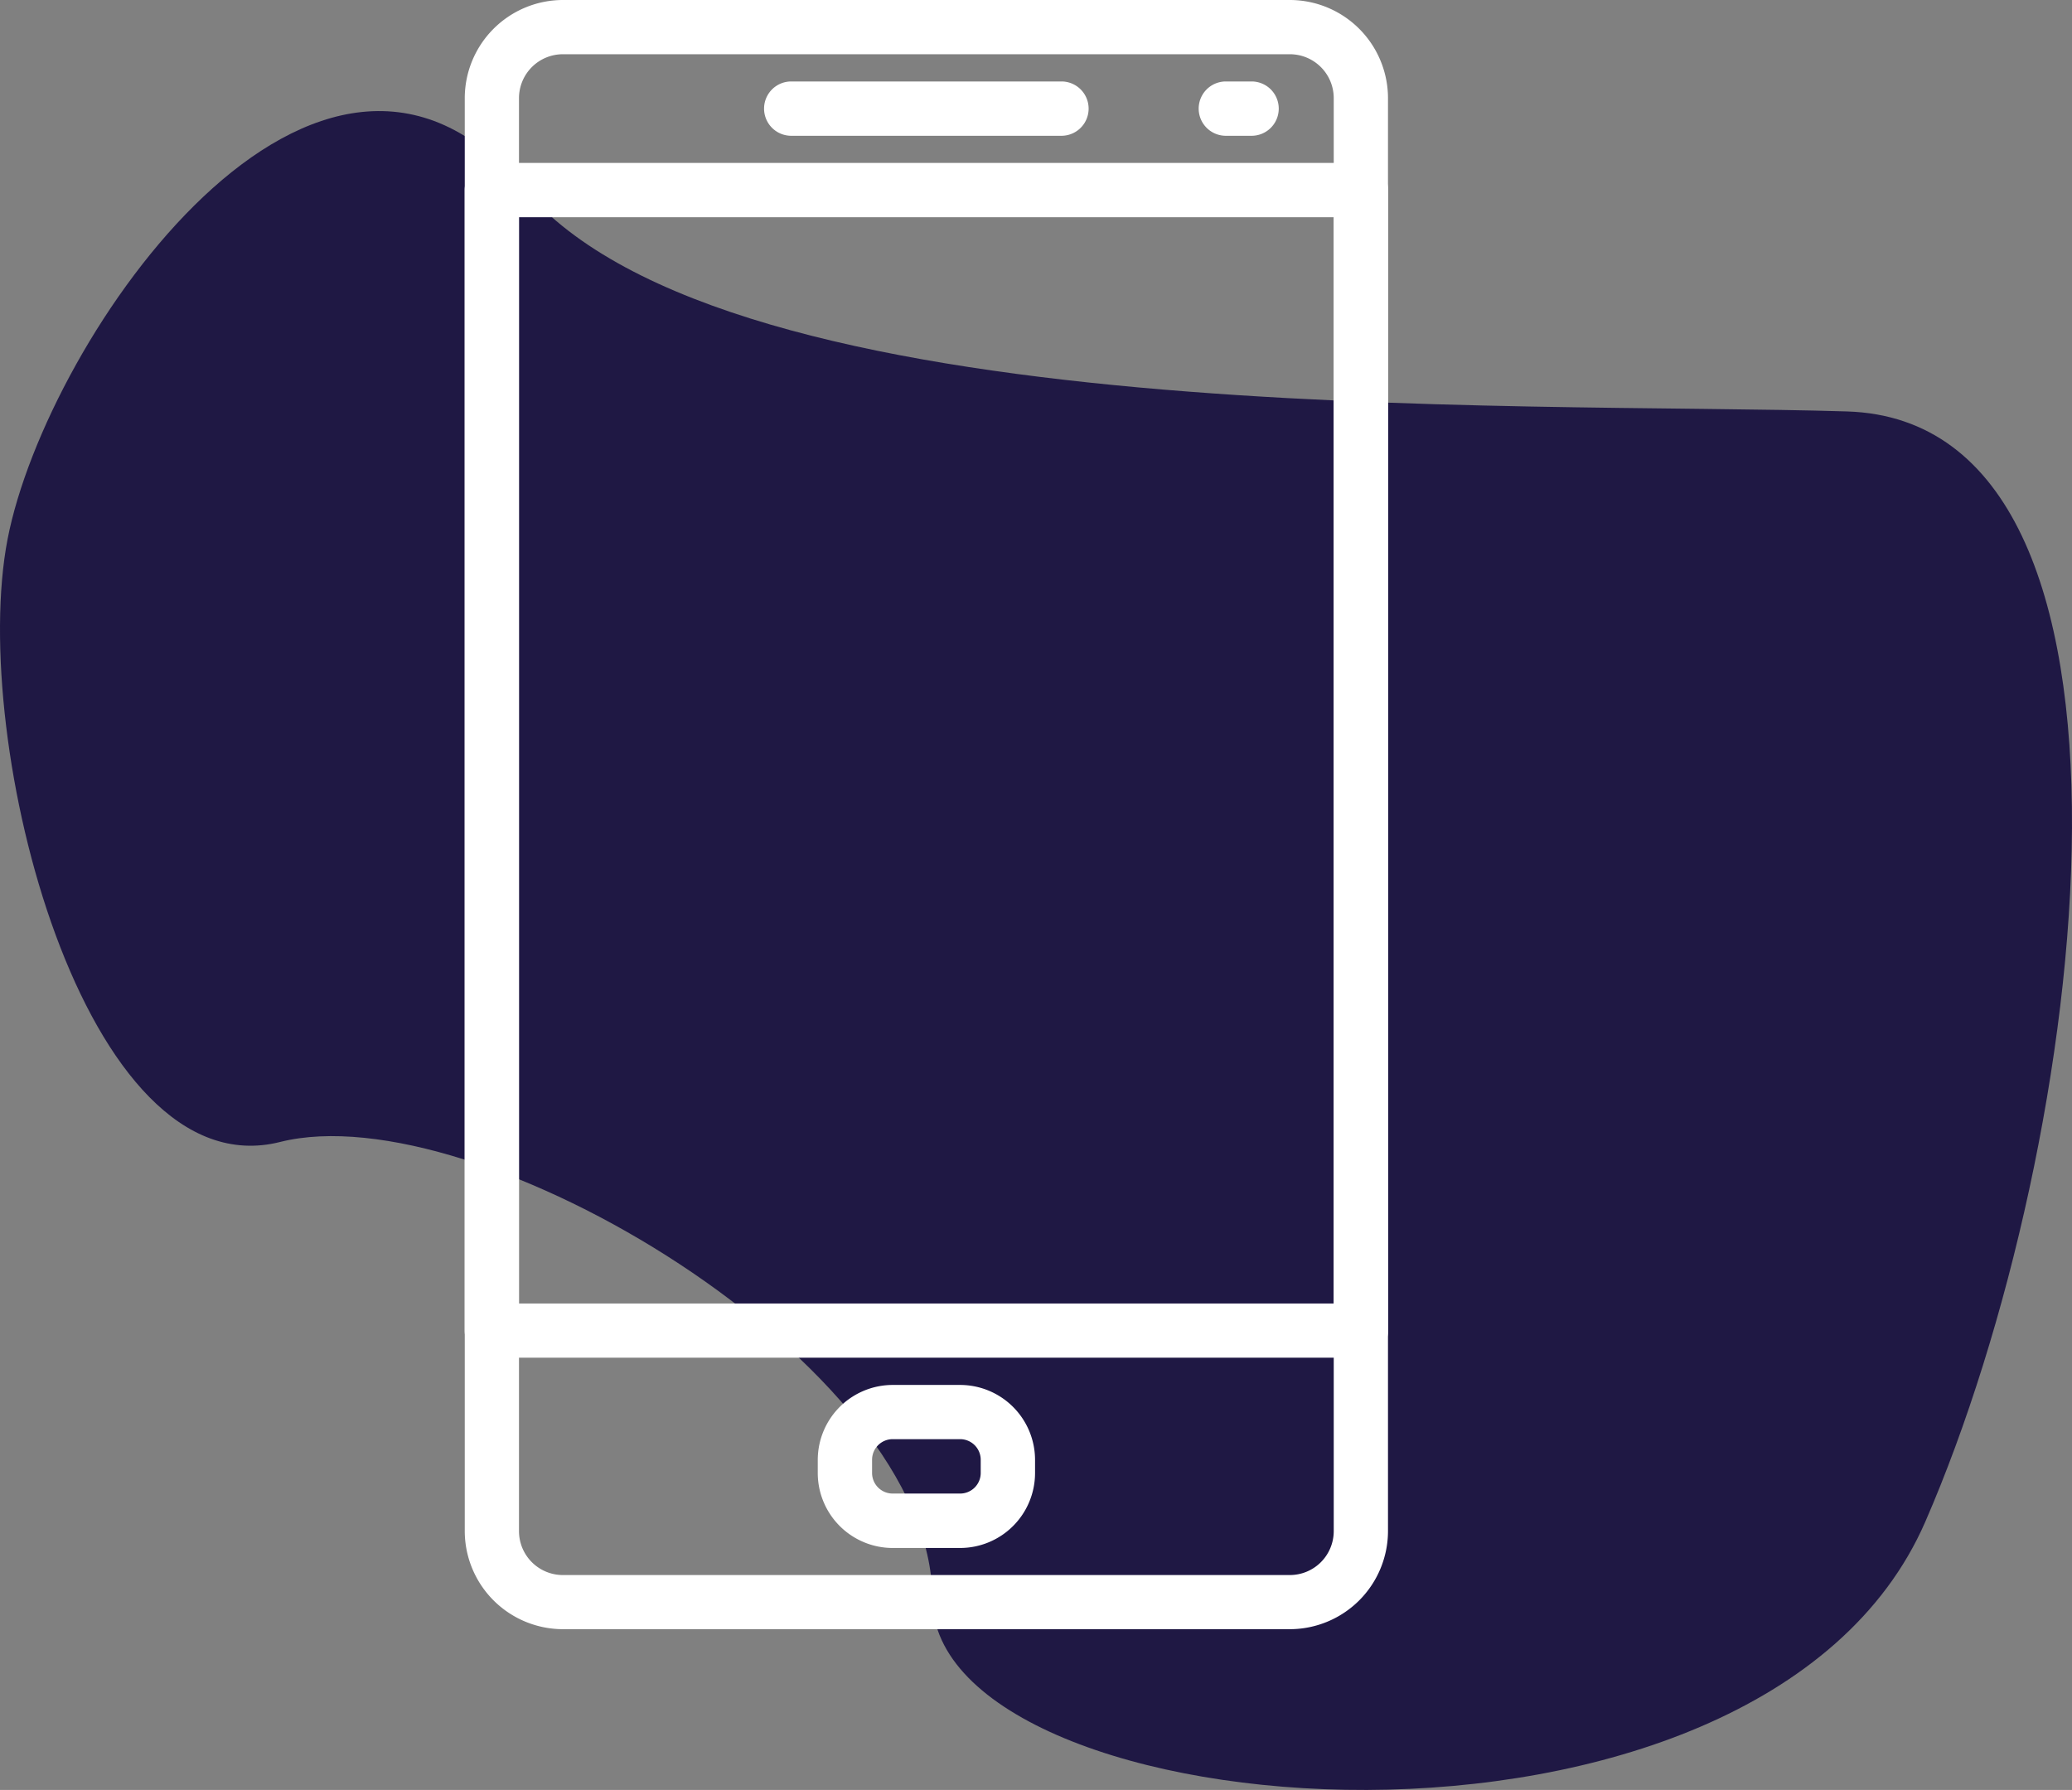
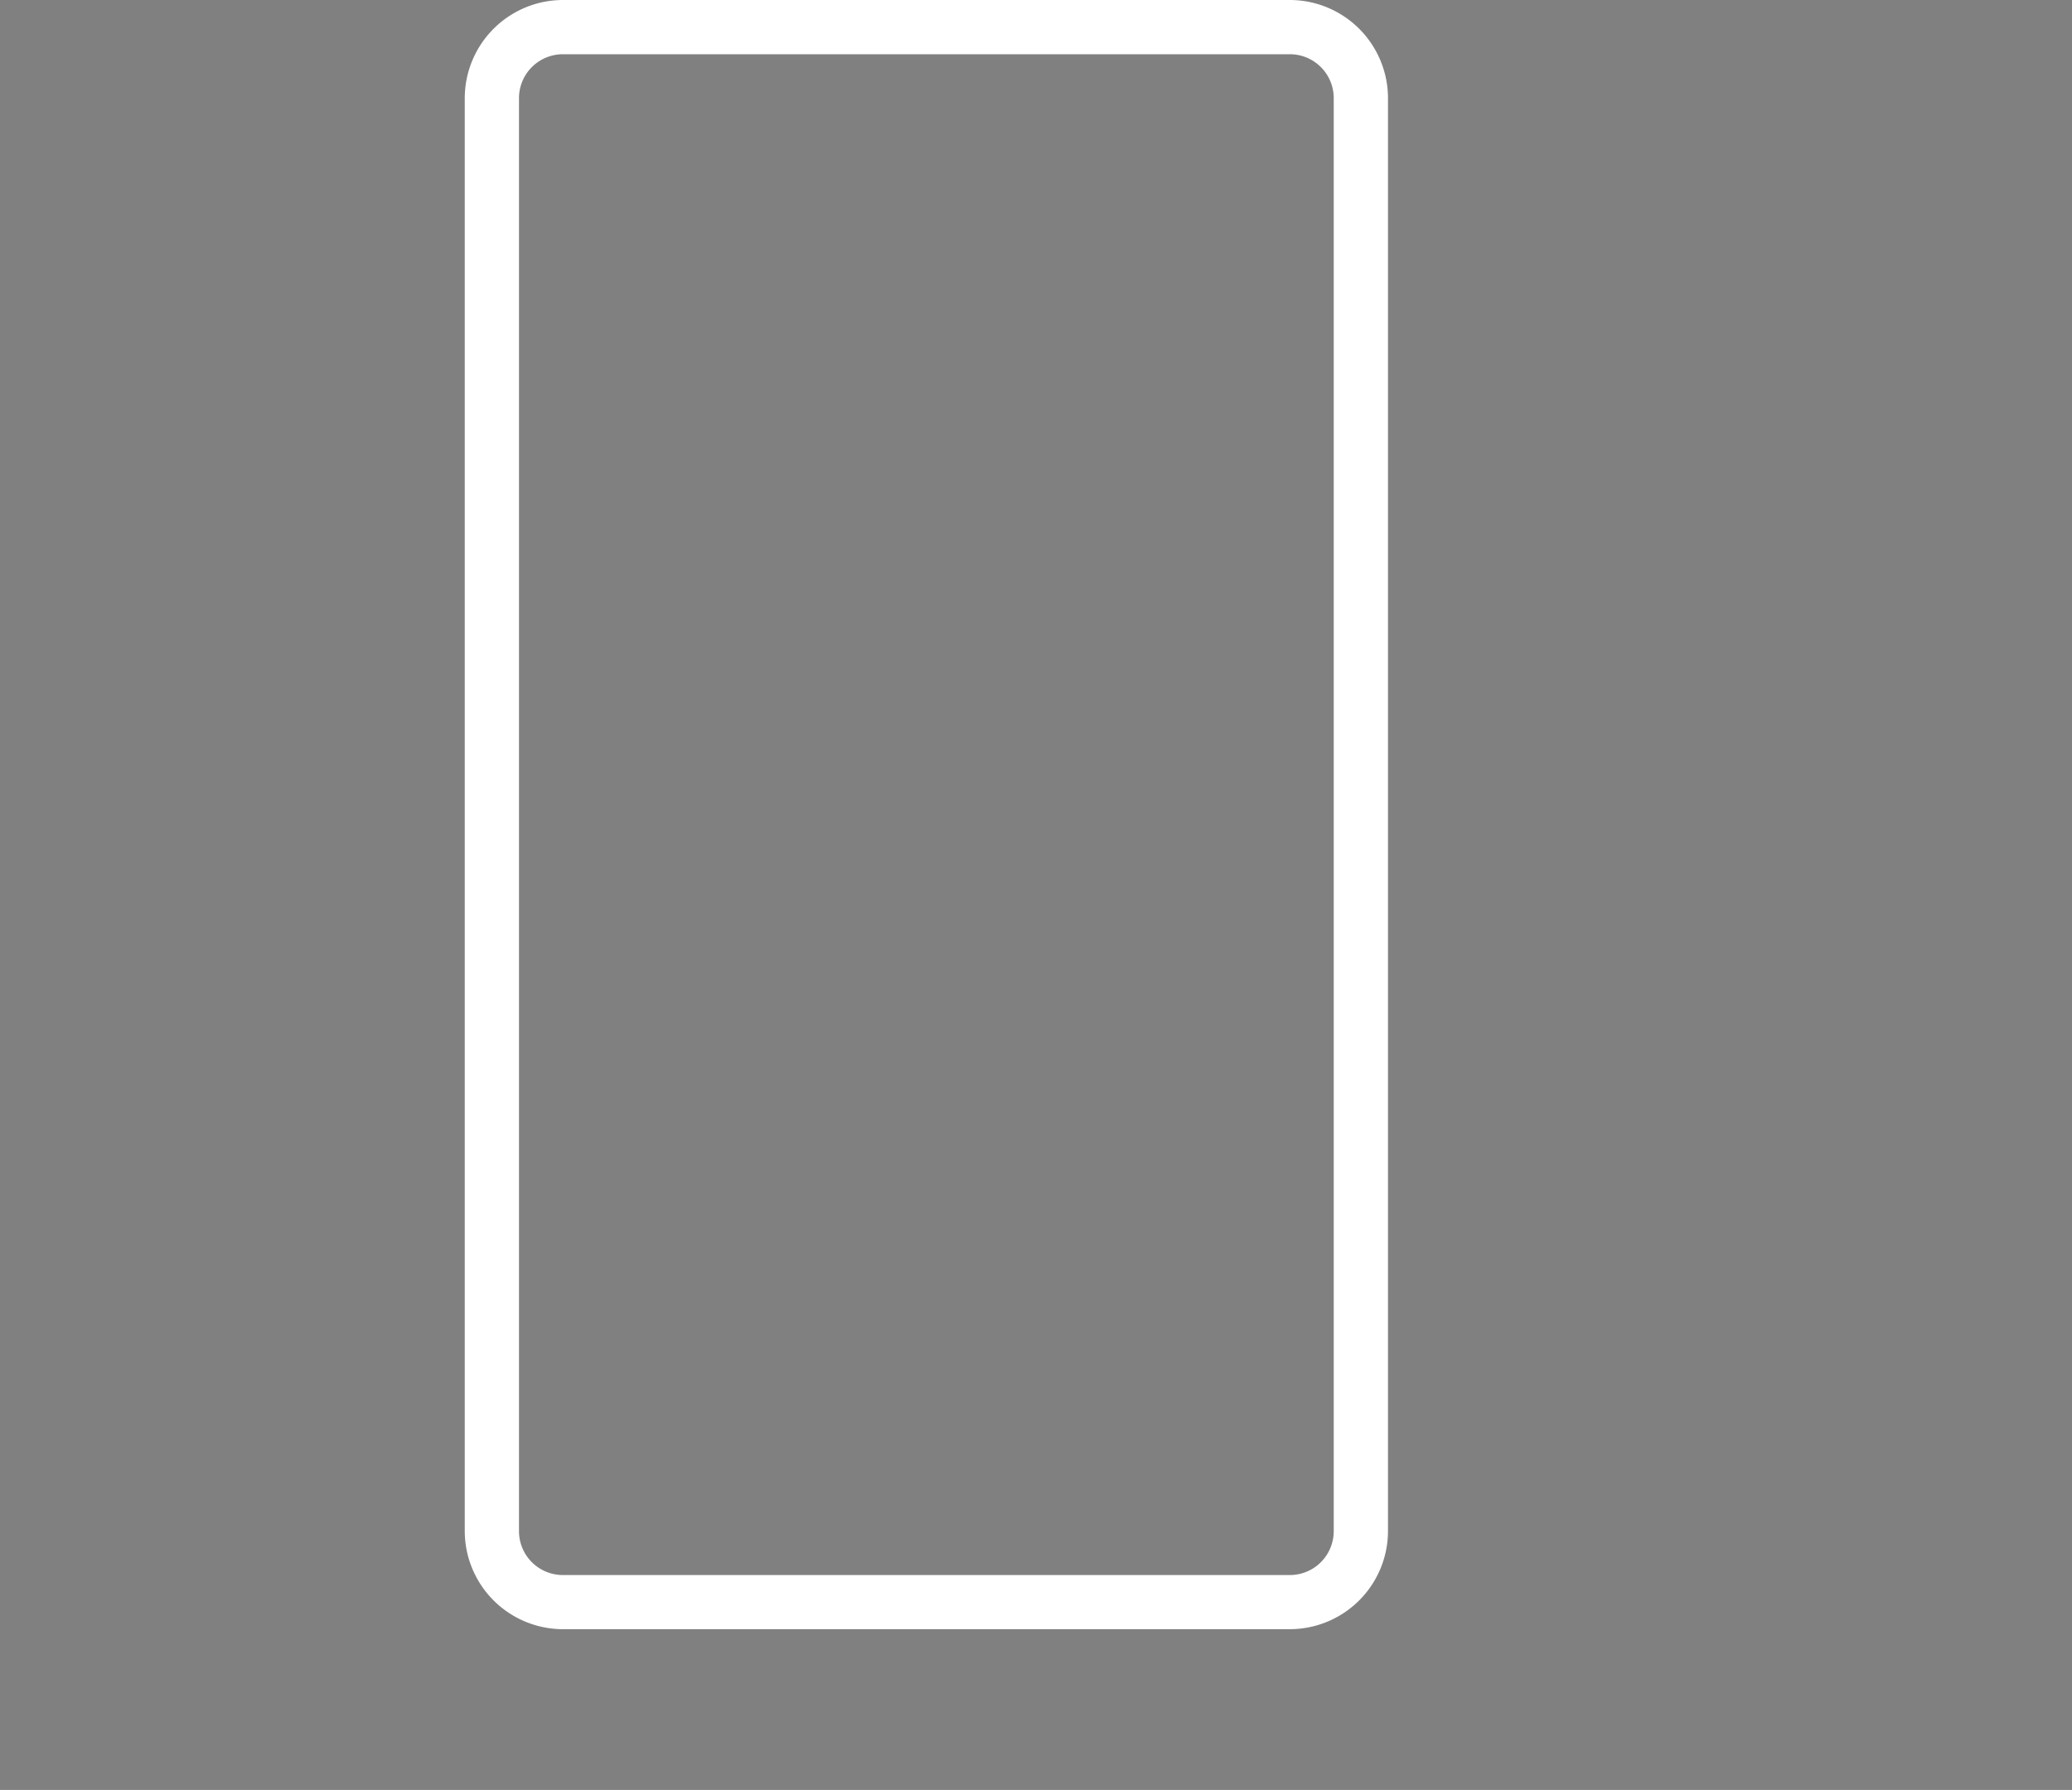
<svg xmlns="http://www.w3.org/2000/svg" id="B-2" width="109.833" height="94.893" viewBox="0 0 109.833 94.893">
  <rect x="0" y="0" width="109.833" height="94.893" fill="#808080" stroke="none" />
-   <path id="Path_62" data-name="Path 62" d="M1003.675,1933.41c-2.076,10.744,4.063,34.577,14.445,31.959s34.577,11.827,34.577,24.195,43.876,16.07,52.633-4.062,13.361-58.321-4.153-58.862-59.313,1.083-70.147-11.826S1005.752,1922.666,1003.675,1933.41Z" transform="translate(-1003.273 -1904.828)" fill="#1f1844" />
  <g id="touch-screen" transform="translate(24.632 0)">
    <g id="Group_28" data-name="Group 28" transform="translate(15.836 4.319)">
      <g id="Group_27" data-name="Group 27" transform="translate(0)">
-         <path id="Path_8" data-name="Path 8" d="M220.637,25.6h-14.4a1.44,1.44,0,0,0,0,2.879h14.4a1.44,1.44,0,0,0,0-2.879Z" transform="translate(-204.801 -25.6)" fill="#fff" />
-       </g>
+         </g>
    </g>
    <g id="Group_30" data-name="Group 30" transform="translate(38.871 4.319)">
      <g id="Group_29" data-name="Group 29" transform="translate(0)">
-         <path id="Path_9" data-name="Path 9" d="M344.213,25.6h-1.44a1.44,1.44,0,0,0,0,2.879h1.44a1.44,1.44,0,0,0,0-2.879Z" transform="translate(-341.334 -25.6)" fill="#fff" />
-       </g>
+         </g>
    </g>
    <g id="Group_32" data-name="Group 32" transform="translate(18.716 73.422)">
      <g id="Group_31" data-name="Group 31">
-         <path id="Path_10" data-name="Path 10" d="M229.414,435.2h-3.575a3.977,3.977,0,0,0-3.972,3.972v.7a3.976,3.976,0,0,0,3.971,3.971h3.575a3.976,3.976,0,0,0,3.972-3.971v-.7A3.977,3.977,0,0,0,229.414,435.2Zm1.091,4.667a1.092,1.092,0,0,1-1.091,1.091h-3.575a1.093,1.093,0,0,1-1.093-1.091v-.7a1.093,1.093,0,0,1,1.093-1.093h3.573a1.093,1.093,0,0,1,1.093,1.093Z" transform="translate(-221.867 -435.2)" fill="#fff" />
-       </g>
+         </g>
    </g>
    <g id="Group_34" data-name="Group 34" transform="translate(0)">
      <g id="Group_33" data-name="Group 33" transform="translate(0)">
        <path id="Path_11" data-name="Path 11" d="M154.678,0H116.137a5.211,5.211,0,0,0-5.2,5.2v75.97a5.211,5.211,0,0,0,5.2,5.2h38.539a5.21,5.21,0,0,0,5.2-5.2V5.2A5.21,5.21,0,0,0,154.678,0ZM157,81.175a2.327,2.327,0,0,1-2.324,2.325H116.137a2.327,2.327,0,0,1-2.325-2.324V5.2a2.328,2.328,0,0,1,2.325-2.325h38.539A2.328,2.328,0,0,1,157,5.2v75.97Z" transform="translate(-110.933)" fill="#fff" />
      </g>
    </g>
    <g id="Group_36" data-name="Group 36" transform="translate(0 8.638)">
      <g id="Group_35" data-name="Group 35" transform="translate(0)">
-         <path id="Path_12" data-name="Path 12" d="M158.442,51.2H112.374a1.44,1.44,0,0,0-1.44,1.44V113.1a1.44,1.44,0,0,0,1.44,1.44h46.069a1.44,1.44,0,0,0,1.44-1.44V52.64A1.44,1.44,0,0,0,158.442,51.2ZM157,111.665h-43.19V54.079H157Z" transform="translate(-110.934 -51.2)" fill="#fff" />
-       </g>
+         </g>
    </g>
  </g>
</svg>